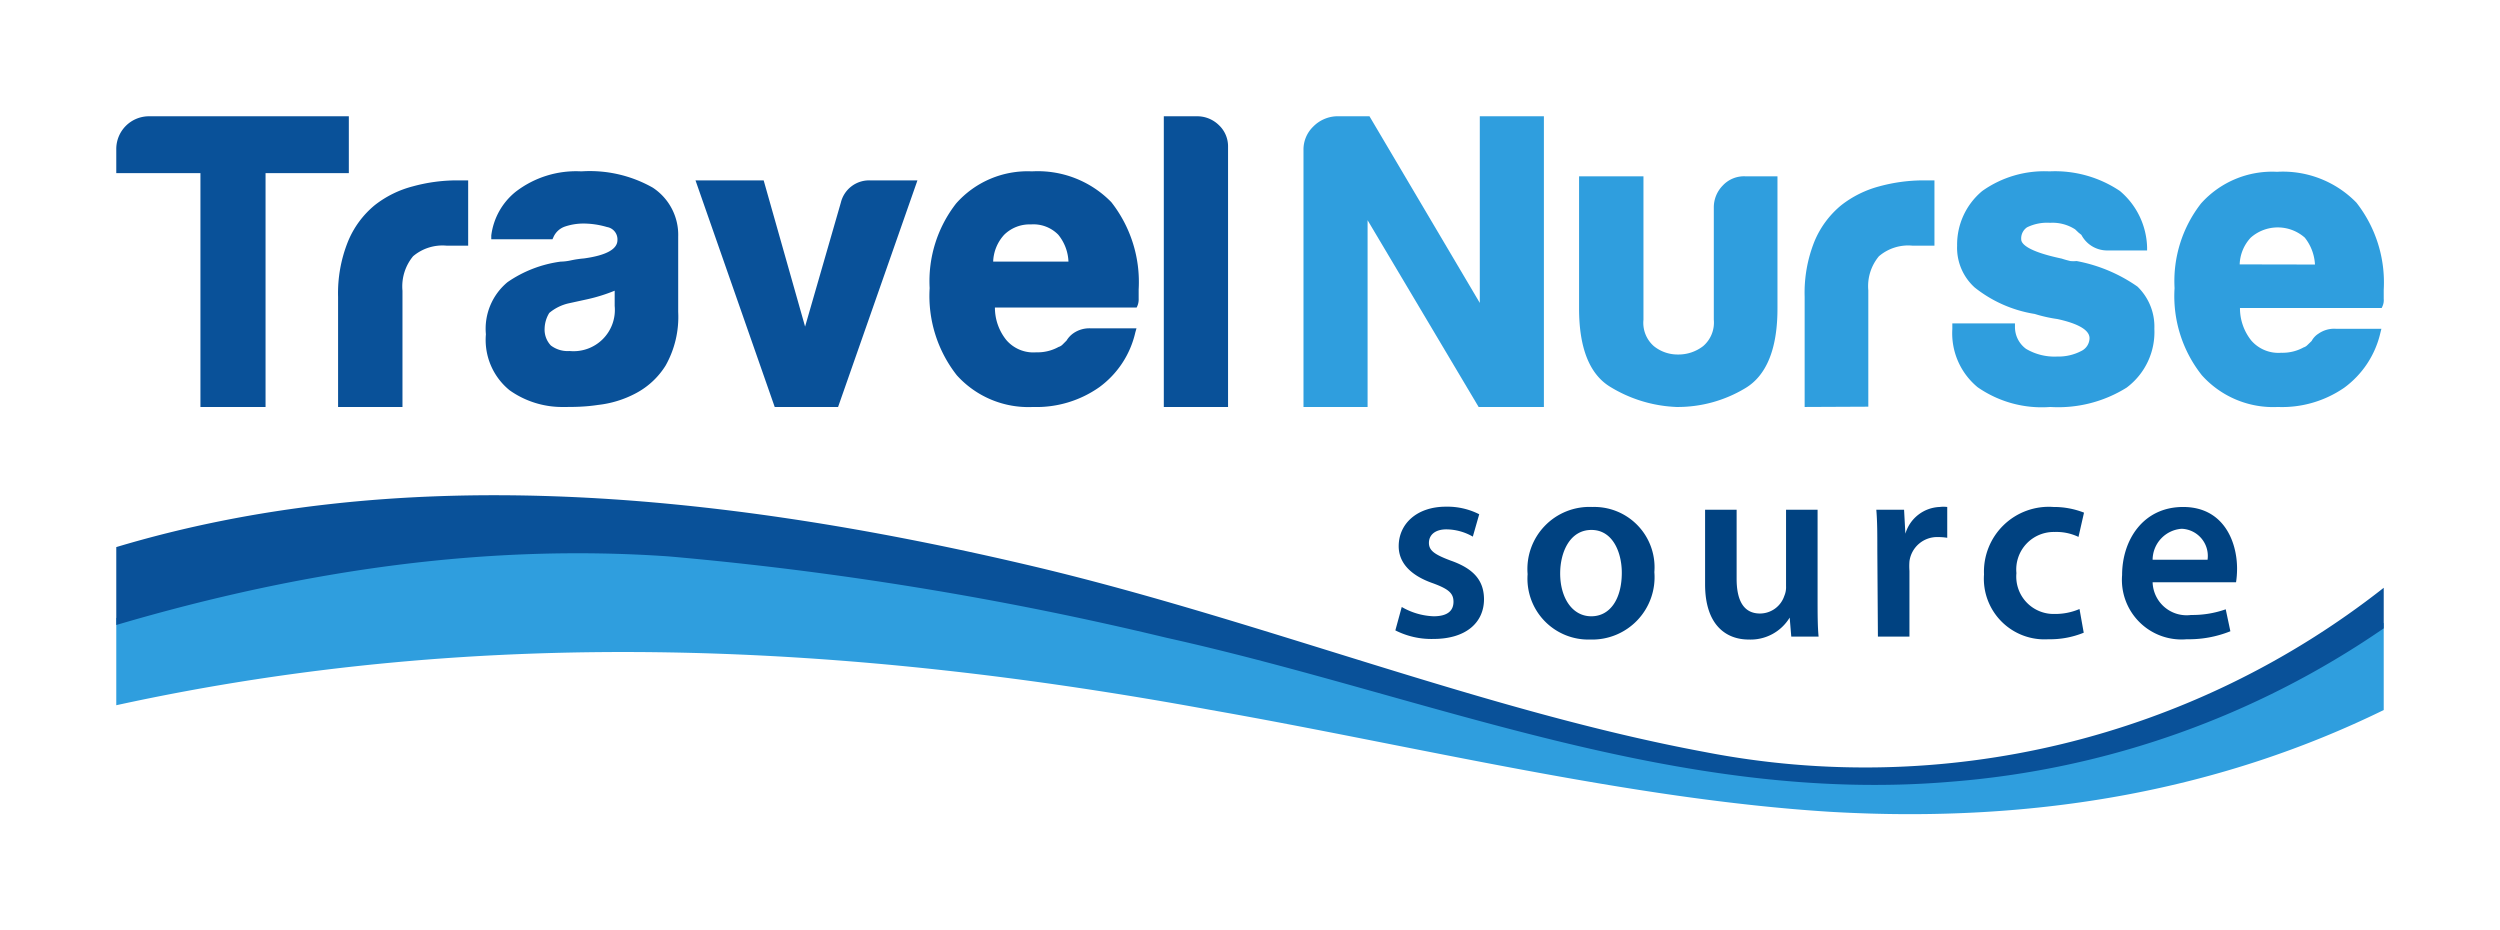
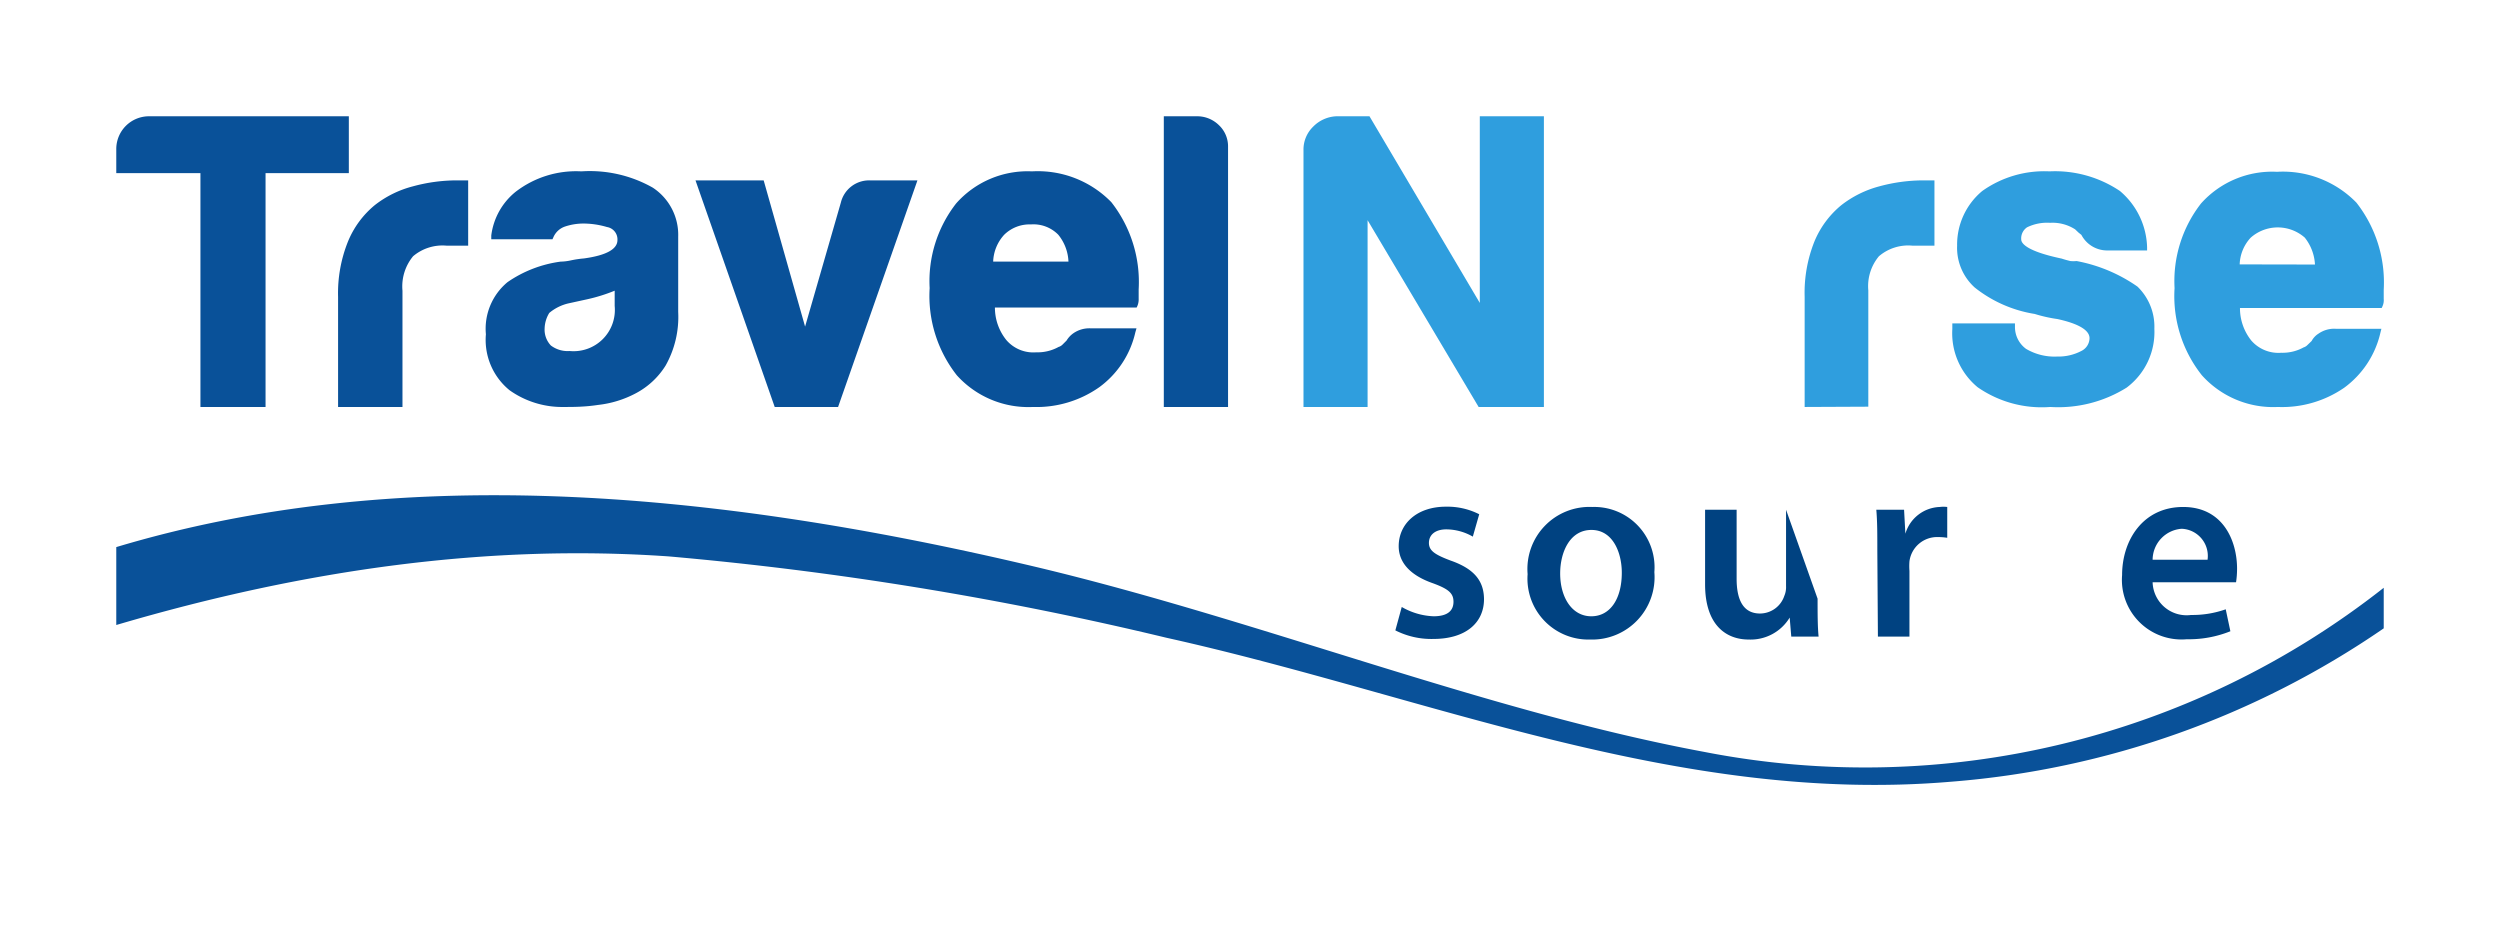
<svg xmlns="http://www.w3.org/2000/svg" id="Layer_1" data-name="Layer 1" viewBox="0 0 172 64">
  <defs>
    <style>.cls-1,.cls-5{fill:#095199;}.cls-2,.cls-4{fill:#2f9ede;}.cls-3{fill:#004281;}.cls-4,.cls-5{fill-rule:evenodd;}</style>
  </defs>
  <title>tns-logo</title>
  <path class="cls-1" d="M13.79,28V11.91H8V10.27A2.25,2.25,0,0,1,10.27,8H24v3.91H18.27V28Z" />
  <path class="cls-1" d="M23.26,28V20.43a9.51,9.51,0,0,1,.68-3.81,6.36,6.36,0,0,1,1.85-2.51,7.14,7.14,0,0,1,2.62-1.29,11.49,11.49,0,0,1,3-.41h.8V16.9H30.71a3.13,3.13,0,0,0-2.29.73A3.26,3.26,0,0,0,27.69,20v8Z" />
  <path class="cls-1" d="M38.78,28a6.25,6.25,0,0,1-3.72-1.15A4.46,4.46,0,0,1,33.43,23a4.16,4.16,0,0,1,1.49-3.59A8.36,8.36,0,0,1,38.57,18a3.56,3.56,0,0,0,.68-.08,7.07,7.07,0,0,1,.93-.14c1.53-.21,2.3-.64,2.3-1.26a.86.86,0,0,0-.72-.9,5.76,5.76,0,0,0-1.56-.24,4,4,0,0,0-1.34.21,1.34,1.34,0,0,0-.79.74l-.06.13H33.8l0-.26a4.59,4.59,0,0,1,1.67-3A6.81,6.81,0,0,1,40,11.79a8.78,8.78,0,0,1,4.91,1.12,3.88,3.88,0,0,1,1.75,3.37v5.18a6.82,6.82,0,0,1-.86,3.68,5.35,5.35,0,0,1-2.06,1.92,7.22,7.22,0,0,1-2.6.8C40.23,28,39.45,28,38.78,28Zm3.51-8a11.57,11.57,0,0,1-1.89.59l-1.28.28a3.16,3.16,0,0,0-1.33.66,2.14,2.14,0,0,0-.32,1.07,1.58,1.58,0,0,0,.43,1.17,1.91,1.91,0,0,0,1.29.38,2.84,2.84,0,0,0,3.1-3.1Z" />
  <path class="cls-1" d="M53.3,28,47.85,12.41h4.69l2.85,10.06,2.46-8.53a2,2,0,0,1,2-1.53h3.27L57.66,28Z" />
  <path class="cls-1" d="M71.07,28a6.63,6.63,0,0,1-5.24-2.18,8.83,8.83,0,0,1-1.87-6A8.69,8.69,0,0,1,65.78,14,6.56,6.56,0,0,1,71,11.79a7.06,7.06,0,0,1,5.46,2.12,8.9,8.9,0,0,1,1.88,6v.63a1.18,1.18,0,0,1-.08.49l-.06.13H68.45a3.56,3.56,0,0,0,.79,2.24,2.45,2.45,0,0,0,2.05.84,3,3,0,0,0,1.54-.37.65.65,0,0,0,.27-.16l.28-.28a1.66,1.66,0,0,1,.48-.51,1.93,1.93,0,0,1,1.19-.33h3.14l-.08.28a6.43,6.43,0,0,1-2.48,3.77A7.5,7.5,0,0,1,71.07,28Zm2.44-10a3.12,3.12,0,0,0-.7-1.85,2.39,2.39,0,0,0-1.88-.71,2.49,2.49,0,0,0-1.84.71A2.88,2.88,0,0,0,68.33,18Z" />
  <path class="cls-1" d="M80.07,28V8h2.26a2.13,2.13,0,0,1,1.52.6,2,2,0,0,1,.64,1.5V28Z" />
  <path class="cls-2" d="M101.73,28,94.09,15.15V28H89.68V10.32a2.19,2.19,0,0,1,.66-1.6A2.38,2.38,0,0,1,91.93,8h2.29l7.59,12.84V8h4.41V28Z" />
-   <path class="cls-2" d="M115.34,28a9.43,9.43,0,0,1-4.58-1.4c-1.41-.87-2.12-2.68-2.12-5.37v-9.1h4.43V22a2.13,2.13,0,0,0,.71,1.81,2.6,2.6,0,0,0,1.68.58,2.77,2.77,0,0,0,1.72-.58,2.13,2.13,0,0,0,.73-1.81V14.29a2.14,2.14,0,0,1,.61-1.52,2,2,0,0,1,1.55-.64h2.22v9.1c0,2.76-.75,4.61-2.22,5.48A9,9,0,0,1,115.35,28Z" />
  <path class="cls-2" d="M124.16,28V20.43a9.49,9.49,0,0,1,.67-3.81,6.38,6.38,0,0,1,1.86-2.51,7.26,7.26,0,0,1,2.61-1.29,11.56,11.56,0,0,1,3-.41h.79V16.9h-1.53a3.1,3.1,0,0,0-2.29.73,3.21,3.21,0,0,0-.73,2.35v8Z" />
  <path class="cls-2" d="M141.06,28a7.73,7.73,0,0,1-5-1.36,4.81,4.81,0,0,1-1.74-4v-.39h4.31v.21a1.86,1.86,0,0,0,.76,1.54,3.84,3.84,0,0,0,2.15.53,3.38,3.38,0,0,0,1.65-.38,1,1,0,0,0,.57-.88c0-.7-1.2-1.1-2.21-1.32a9.9,9.9,0,0,1-1.56-.35,8.87,8.87,0,0,1-4.13-1.82,3.68,3.68,0,0,1-1.21-2.88,4.79,4.79,0,0,1,1.73-3.76A7.36,7.36,0,0,1,141,11.79a8,8,0,0,1,4.85,1.35A5.25,5.25,0,0,1,147.72,17v.23h-2.68a2,2,0,0,1-1.84-1.07L143,16l-.23-.22a2.87,2.87,0,0,0-1.72-.45,3.14,3.14,0,0,0-1.59.31.92.92,0,0,0-.4.83c0,.27.36.81,2.78,1.32.24.08.44.13.6.17a2.27,2.27,0,0,0,.43,0,10.74,10.74,0,0,1,4.19,1.76,3.83,3.83,0,0,1,1.16,2.9,4.77,4.77,0,0,1-1.91,4.05A8.88,8.88,0,0,1,141.06,28Z" />
  <path class="cls-2" d="M156.72,28a6.59,6.59,0,0,1-5.23-2.18,8.76,8.76,0,0,1-1.88-6A8.69,8.69,0,0,1,151.43,14a6.56,6.56,0,0,1,5.23-2.18,7.06,7.06,0,0,1,5.46,2.12,8.9,8.9,0,0,1,1.88,6v.63a1,1,0,0,1-.08.49l-.06.13h-9.75a3.56,3.56,0,0,0,.78,2.24,2.47,2.47,0,0,0,2.06.84,3,3,0,0,0,1.54-.37.61.61,0,0,0,.26-.16l.29-.28a1.35,1.35,0,0,1,.48-.51,1.88,1.88,0,0,1,1.18-.33h3.14l-.07.28a6.48,6.48,0,0,1-2.48,3.77A7.53,7.53,0,0,1,156.72,28Zm2.55-9.8a3.25,3.25,0,0,0-.7-1.85,2.81,2.81,0,0,0-3.72,0,2.83,2.83,0,0,0-.76,1.84Z" />
  <path class="cls-3" d="M96.44,41.76a4.71,4.71,0,0,0,2.19.64c1,0,1.37-.41,1.37-1s-.35-.88-1.41-1.27c-1.67-.58-2.36-1.51-2.36-2.55,0-1.54,1.25-2.72,3.25-2.72a4.84,4.84,0,0,1,2.29.52l-.44,1.54a3.7,3.7,0,0,0-1.82-.5c-.78,0-1.2.39-1.2.93s.41.81,1.5,1.22c1.57.55,2.28,1.36,2.29,2.65,0,1.59-1.21,2.74-3.49,2.74A5.47,5.47,0,0,1,96,43.37Z" />
  <path class="cls-3" d="M113.82,39.36A4.29,4.29,0,0,1,109.41,44a4.19,4.19,0,0,1-4.31-4.5,4.27,4.27,0,0,1,4.45-4.62A4.15,4.15,0,0,1,113.82,39.36Zm-6.48.09c0,1.68.83,2.95,2.14,2.95s2.1-1.21,2.1-3c0-1.36-.6-2.94-2.09-2.94S107.34,38,107.34,39.45Z" />
-   <path class="cls-3" d="M125.05,41.19c0,1,0,1.9.07,2.61h-1.88l-.11-1.31h0A3.14,3.14,0,0,1,120.31,44c-1.56,0-3-1-3-3.8V35.07h2.17v4.75c0,1.46.46,2.39,1.61,2.39A1.77,1.77,0,0,0,122.76,41a1.53,1.53,0,0,0,.12-.68V35.07h2.17Z" />
+   <path class="cls-3" d="M125.05,41.19c0,1,0,1.9.07,2.61h-1.88l-.11-1.31h0A3.14,3.14,0,0,1,120.31,44c-1.56,0-3-1-3-3.8V35.07h2.17v4.75c0,1.46.46,2.39,1.61,2.39A1.77,1.77,0,0,0,122.76,41a1.53,1.53,0,0,0,.12-.68V35.07Z" />
  <path class="cls-3" d="M129.16,37.89c0-1.19,0-2-.07-2.82H131l.09,1.65h0a2.56,2.56,0,0,1,2.36-1.84,2.09,2.09,0,0,1,.52,0V37a4.13,4.13,0,0,0-.66-.05,1.92,1.92,0,0,0-1.94,1.67,4.33,4.33,0,0,0,0,.66V43.8h-2.17Z" />
-   <path class="cls-3" d="M143.36,43.53a6.1,6.1,0,0,1-2.43.45,4.17,4.17,0,0,1-4.43-4.46,4.46,4.46,0,0,1,4.78-4.64,5.66,5.66,0,0,1,2.1.39L143,36.94a3.5,3.5,0,0,0-1.64-.34,2.58,2.58,0,0,0-2.63,2.83,2.57,2.57,0,0,0,2.63,2.81,4.23,4.23,0,0,0,1.71-.34Z" />
  <path class="cls-3" d="M148.1,40.06a2.34,2.34,0,0,0,2.65,2.25,6.87,6.87,0,0,0,2.38-.39l.32,1.51a7.65,7.65,0,0,1-3,.55A4.1,4.1,0,0,1,146,39.57c0-2.42,1.45-4.69,4.2-4.69s3.71,2.33,3.71,4.25a6.18,6.18,0,0,1-.07.93Zm3.78-1.55a1.87,1.87,0,0,0-1.78-2.13,2.15,2.15,0,0,0-2,2.13Z" />
-   <path class="cls-4" d="M164,42.85v6c-11,5.38-23.6,7.85-38.12,7-13.73-.86-28.48-4.52-42.55-7C58.71,44.32,33.64,42.92,8,48.52v-6c25.85-7.62,30.39-5.53,38.27-5,11.46.86,22.49,3.13,33.72,5.71,18,4,35.48,11.64,54.28,10A61.37,61.37,0,0,0,164,42.85Z" />
  <path class="cls-5" d="M164,40.44a57.68,57.68,0,0,1-46.75,11.29c-15-2.79-30.4-9-45.83-12.69C48.39,33.56,27,31.94,8,37.64V43c13.16-3.88,25.75-5.57,38-4.72a233.23,233.23,0,0,1,34.26,5.6c18,4,35.17,11.51,54,9.9A60.87,60.87,0,0,0,164,43.23Z" />
</svg>